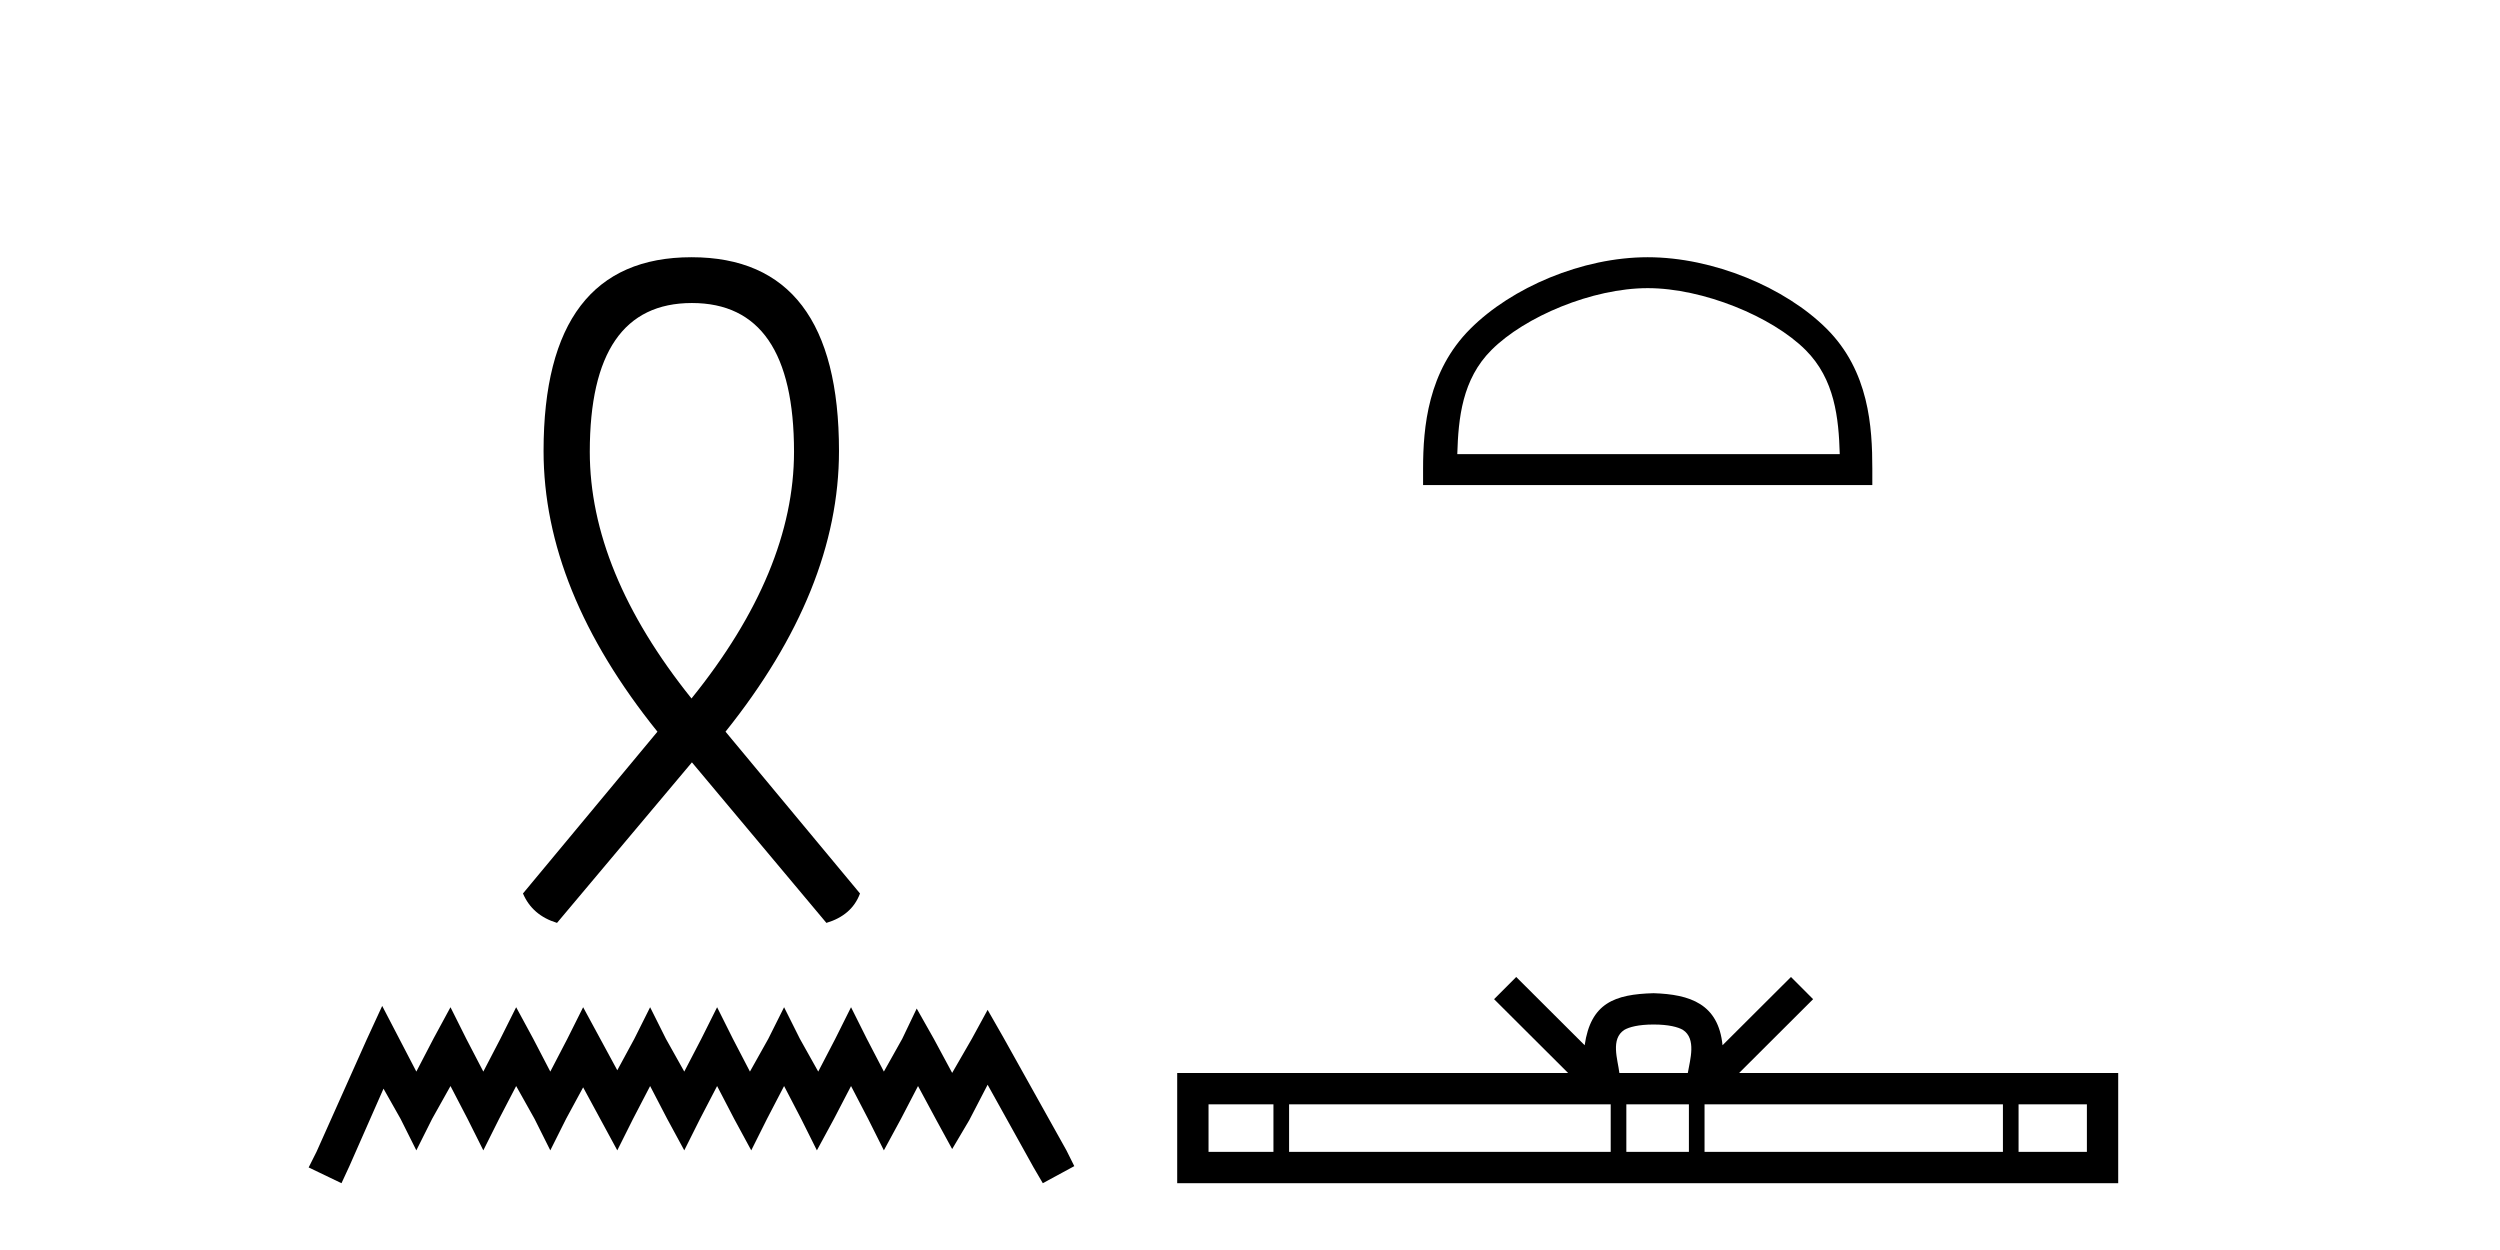
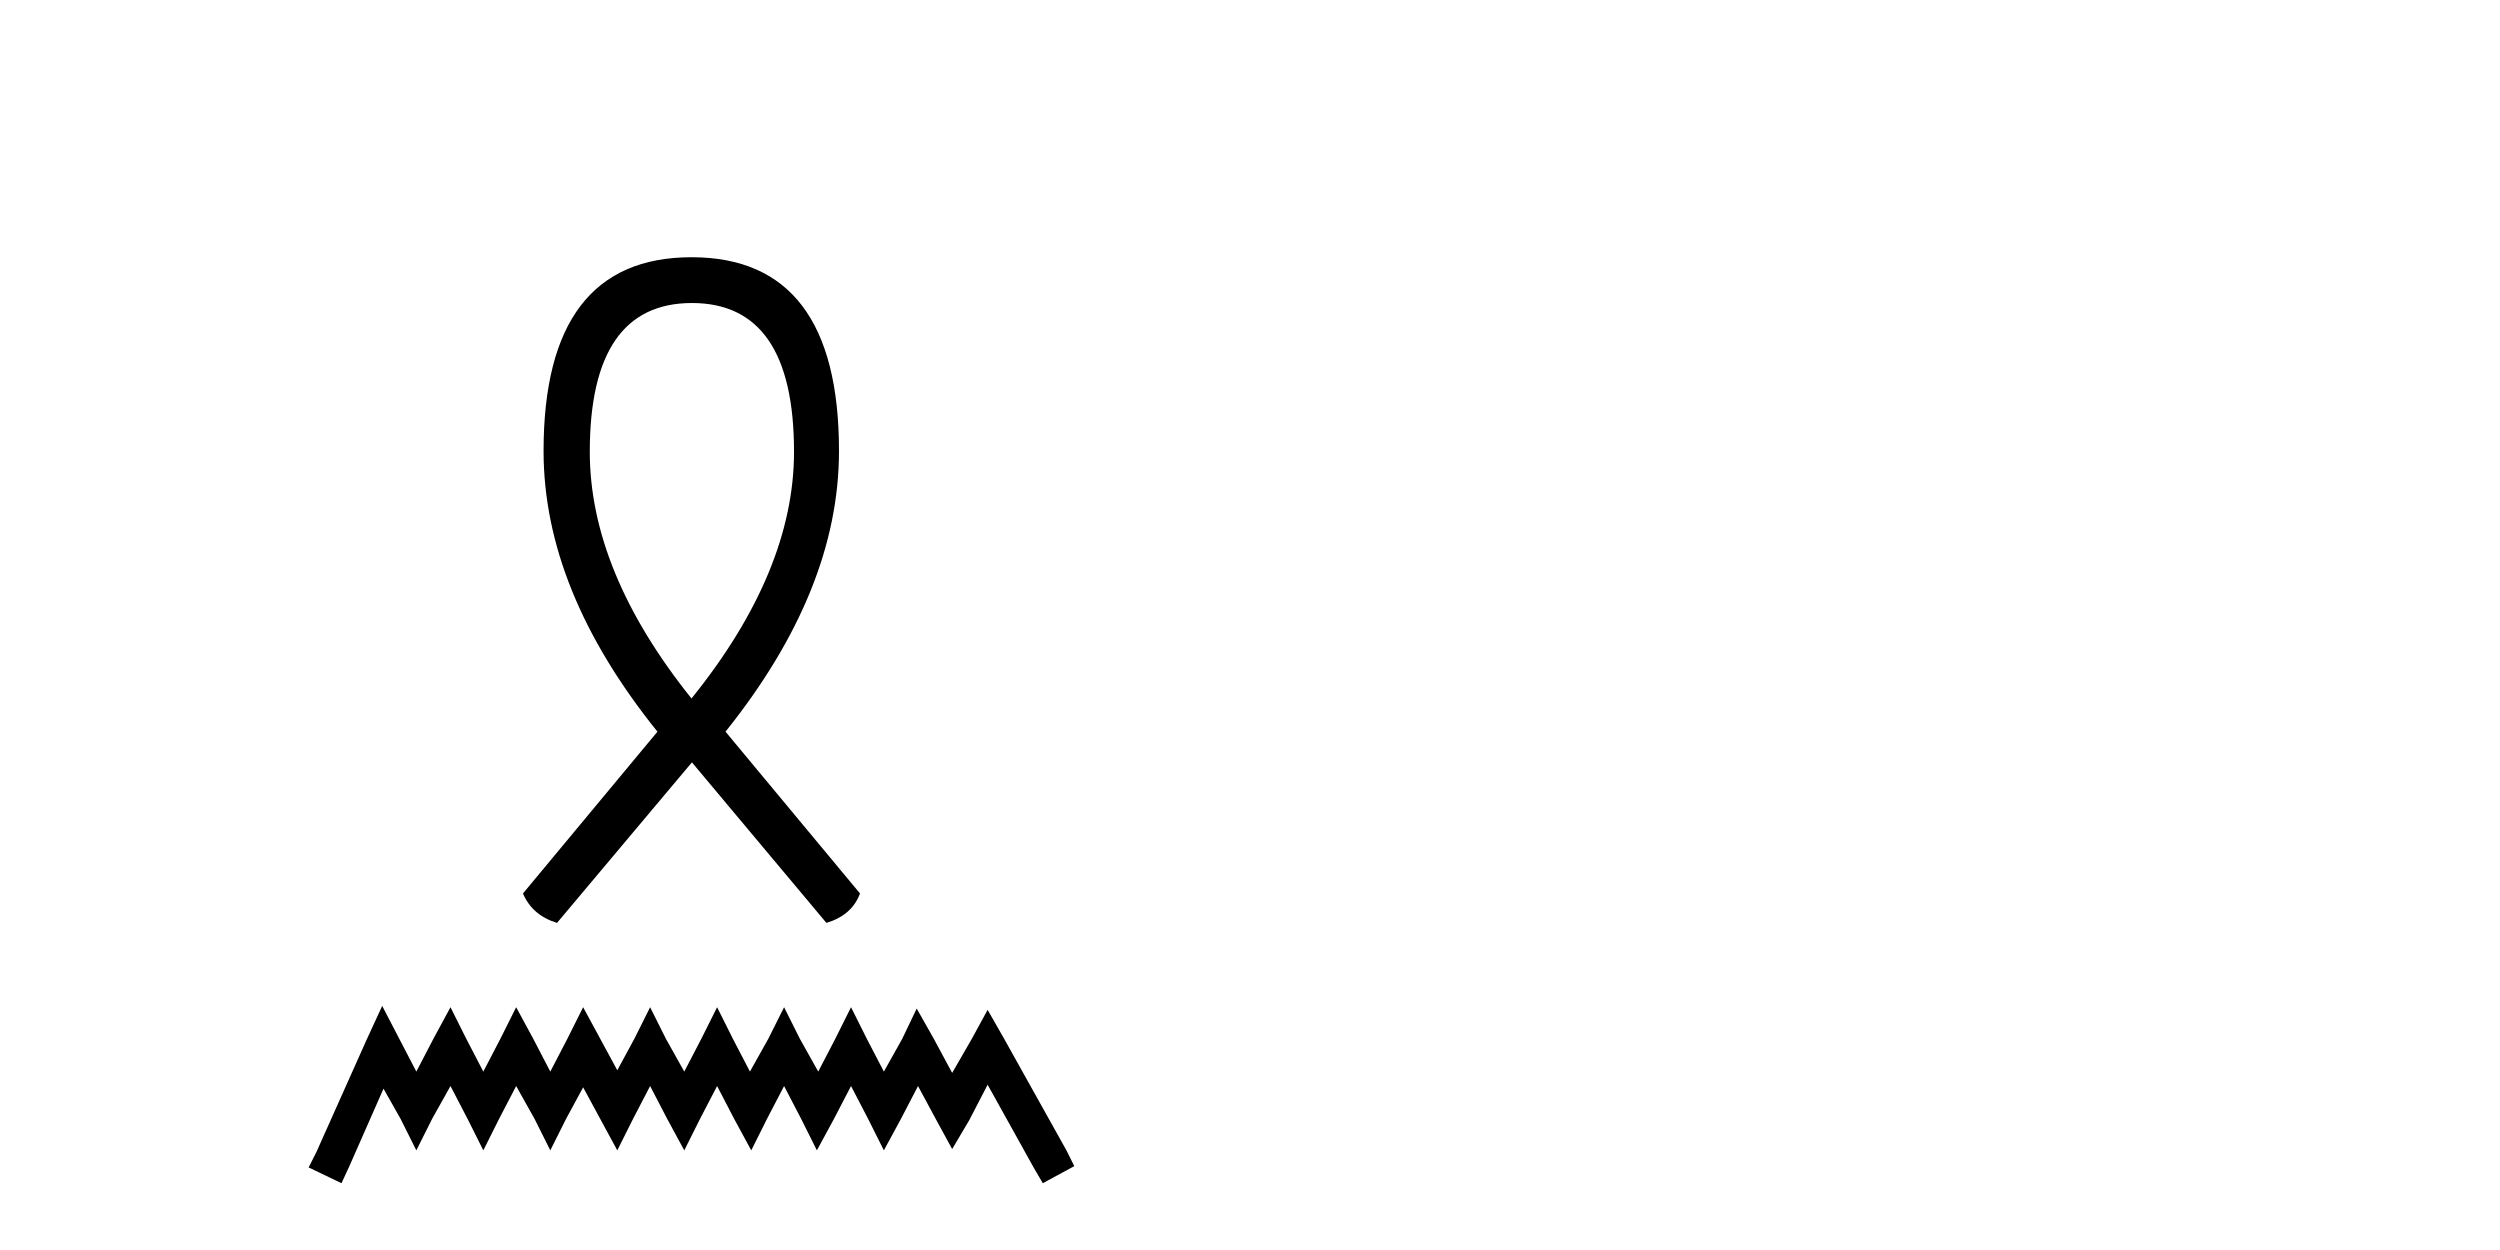
<svg xmlns="http://www.w3.org/2000/svg" width="82.0" height="41.0">
  <path d="M 22.695 9.939 C 24.928 9.939 26.044 11.566 26.044 14.819 C 26.044 17.424 24.928 20.126 22.681 22.91 C 20.448 20.126 19.345 17.424 19.345 14.819 C 19.345 11.566 20.461 9.939 22.695 9.939 ZM 22.681 8.437 C 19.455 8.437 17.829 10.56 17.829 14.791 C 17.829 17.838 19.069 20.898 21.564 23.999 L 17.153 29.306 C 17.36 29.789 17.732 30.106 18.27 30.271 L 22.695 25.005 L 27.106 30.271 C 27.657 30.106 28.029 29.789 28.208 29.306 L 23.797 23.999 C 26.278 20.898 27.519 17.838 27.519 14.791 C 27.519 10.56 25.906 8.437 22.681 8.437 Z" style="fill:#000000;stroke:none" />
  <path d="M 12.536 32.994 L 12.02 34.114 L 10.383 37.776 L 10.124 38.292 L 11.201 38.809 L 11.46 38.249 L 12.579 35.708 L 13.139 36.699 L 13.656 37.732 L 14.173 36.699 L 14.776 35.622 L 15.336 36.699 L 15.853 37.732 L 16.37 36.699 L 16.93 35.622 L 17.533 36.699 L 18.05 37.732 L 18.567 36.699 L 19.127 35.665 L 19.687 36.699 L 20.247 37.732 L 20.764 36.699 L 21.324 35.622 L 21.884 36.699 L 22.444 37.732 L 22.961 36.699 L 23.521 35.622 L 24.081 36.699 L 24.641 37.732 L 25.158 36.699 L 25.718 35.622 L 26.278 36.699 L 26.794 37.732 L 27.354 36.699 L 27.914 35.622 L 28.474 36.699 L 28.991 37.732 L 29.551 36.699 L 30.111 35.622 L 30.714 36.742 L 31.231 37.689 L 31.791 36.742 L 32.394 35.579 L 33.902 38.292 L 34.204 38.809 L 35.237 38.249 L 34.979 37.732 L 32.911 34.028 L 32.394 33.123 L 31.877 34.071 L 31.231 35.191 L 30.628 34.071 L 30.068 33.08 L 29.594 34.071 L 28.991 35.148 L 28.431 34.071 L 27.914 33.037 L 27.398 34.071 L 26.838 35.148 L 26.235 34.071 L 25.718 33.037 L 25.201 34.071 L 24.598 35.148 L 24.038 34.071 L 23.521 33.037 L 23.004 34.071 L 22.444 35.148 L 21.841 34.071 L 21.324 33.037 L 20.807 34.071 L 20.247 35.105 L 19.687 34.071 L 19.127 33.037 L 18.61 34.071 L 18.05 35.148 L 17.49 34.071 L 16.93 33.037 L 16.413 34.071 L 15.853 35.148 L 15.293 34.071 L 14.776 33.037 L 14.216 34.071 L 13.656 35.148 L 13.096 34.071 L 12.536 32.994 Z" style="fill:#000000;stroke:none" />
-   <path d="M 54.045 9.451 C 55.857 9.451 58.125 10.382 59.223 11.48 C 60.183 12.44 60.309 13.713 60.344 14.896 L 47.799 14.896 C 47.834 13.713 47.959 12.44 48.92 11.48 C 50.017 10.382 52.232 9.451 54.045 9.451 ZM 54.045 8.437 C 51.895 8.437 49.581 9.43 48.226 10.786 C 46.835 12.176 46.677 14.007 46.677 15.377 L 46.677 15.911 L 61.412 15.911 L 61.412 15.377 C 61.412 14.007 61.307 12.176 59.917 10.786 C 58.561 9.43 56.194 8.437 54.045 8.437 Z" style="fill:#000000;stroke:none" />
-   <path d="M 54.238 33.604 C 54.738 33.604 55.04 33.689 55.196 33.778 C 55.65 34.068 55.433 34.761 55.36 35.195 L 53.116 35.195 C 53.062 34.752 52.817 34.076 53.281 33.778 C 53.437 33.689 53.737 33.604 54.238 33.604 ZM 41.769 36.222 L 41.769 37.782 L 39.64 37.782 L 39.64 36.222 ZM 52.831 36.222 L 52.831 37.782 L 42.282 37.782 L 42.282 36.222 ZM 55.396 36.222 L 55.396 37.782 L 53.344 37.782 L 53.344 36.222 ZM 65.696 36.222 L 65.696 37.782 L 55.909 37.782 L 55.909 36.222 ZM 68.45 36.222 L 68.45 37.782 L 66.209 37.782 L 66.209 36.222 ZM 49.732 32.045 L 49.006 32.773 L 51.435 35.195 L 38.612 35.195 L 38.612 38.809 L 69.477 38.809 L 69.477 35.195 L 57.042 35.195 L 59.47 32.773 L 58.744 32.045 L 56.499 34.284 C 56.364 32.927 55.434 32.615 54.238 32.577 C 52.96 32.611 52.176 32.9 51.977 34.284 L 49.732 32.045 Z" style="fill:#000000;stroke:none" />
</svg>